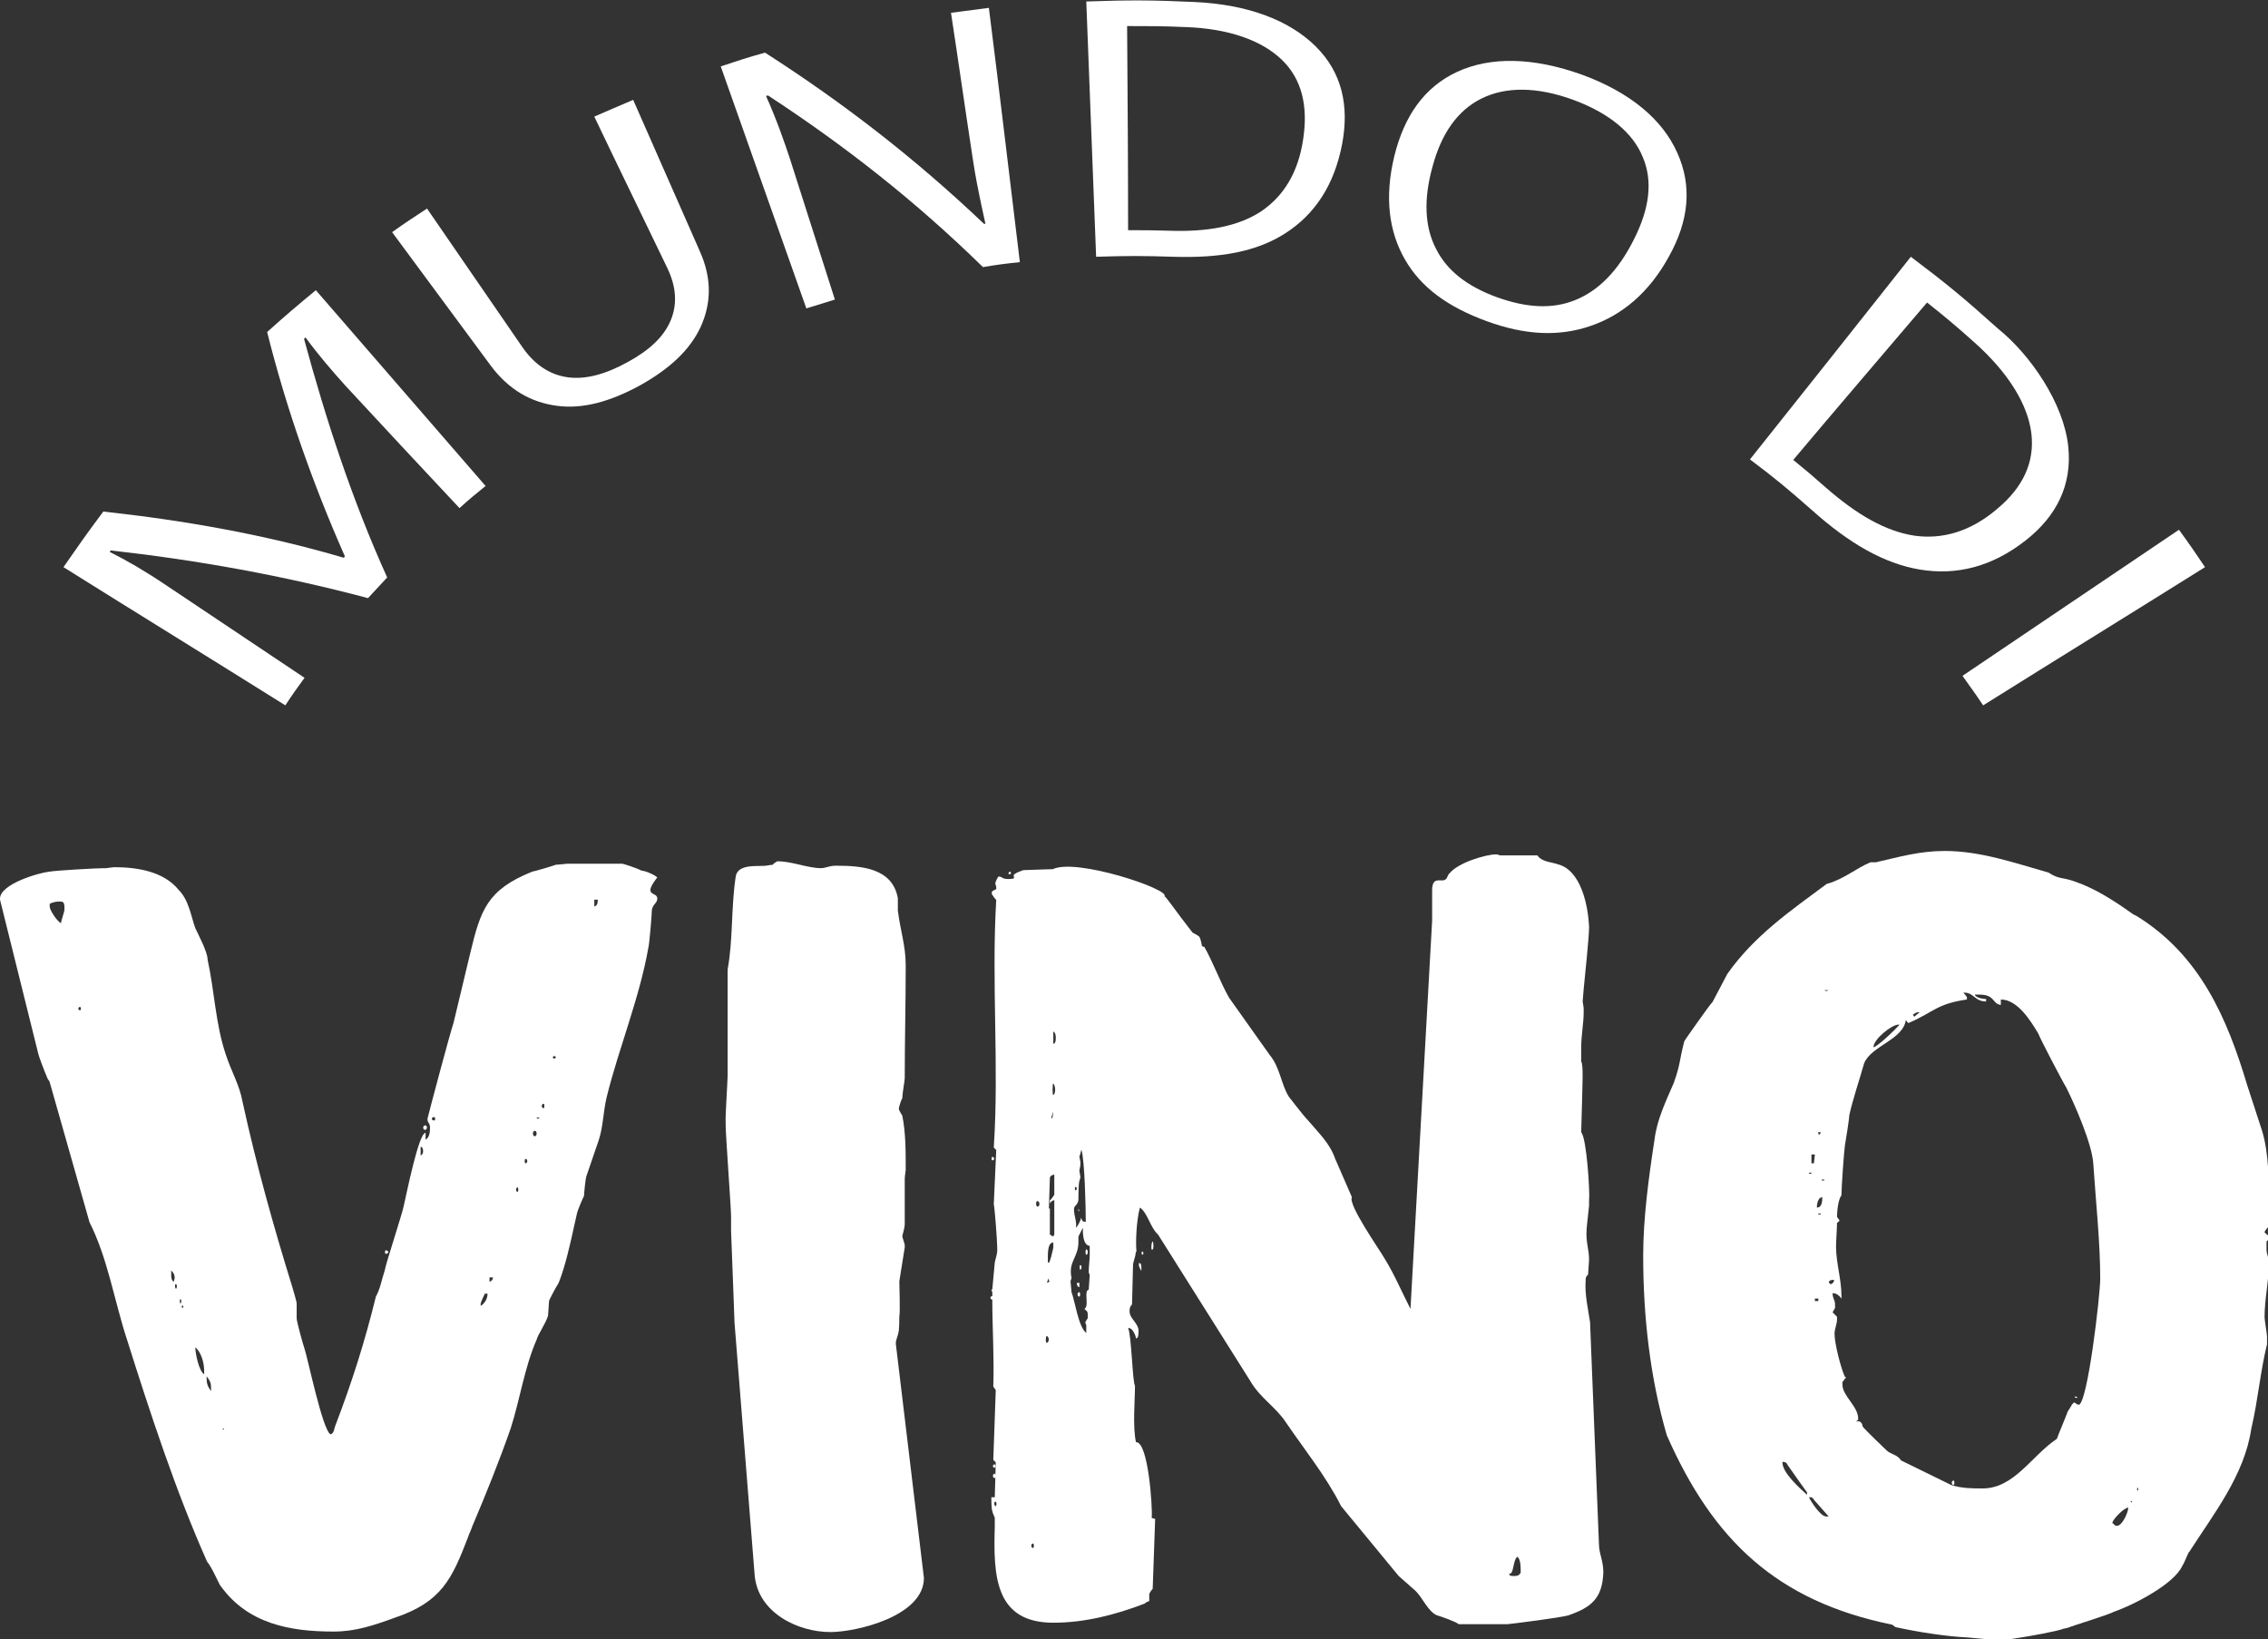
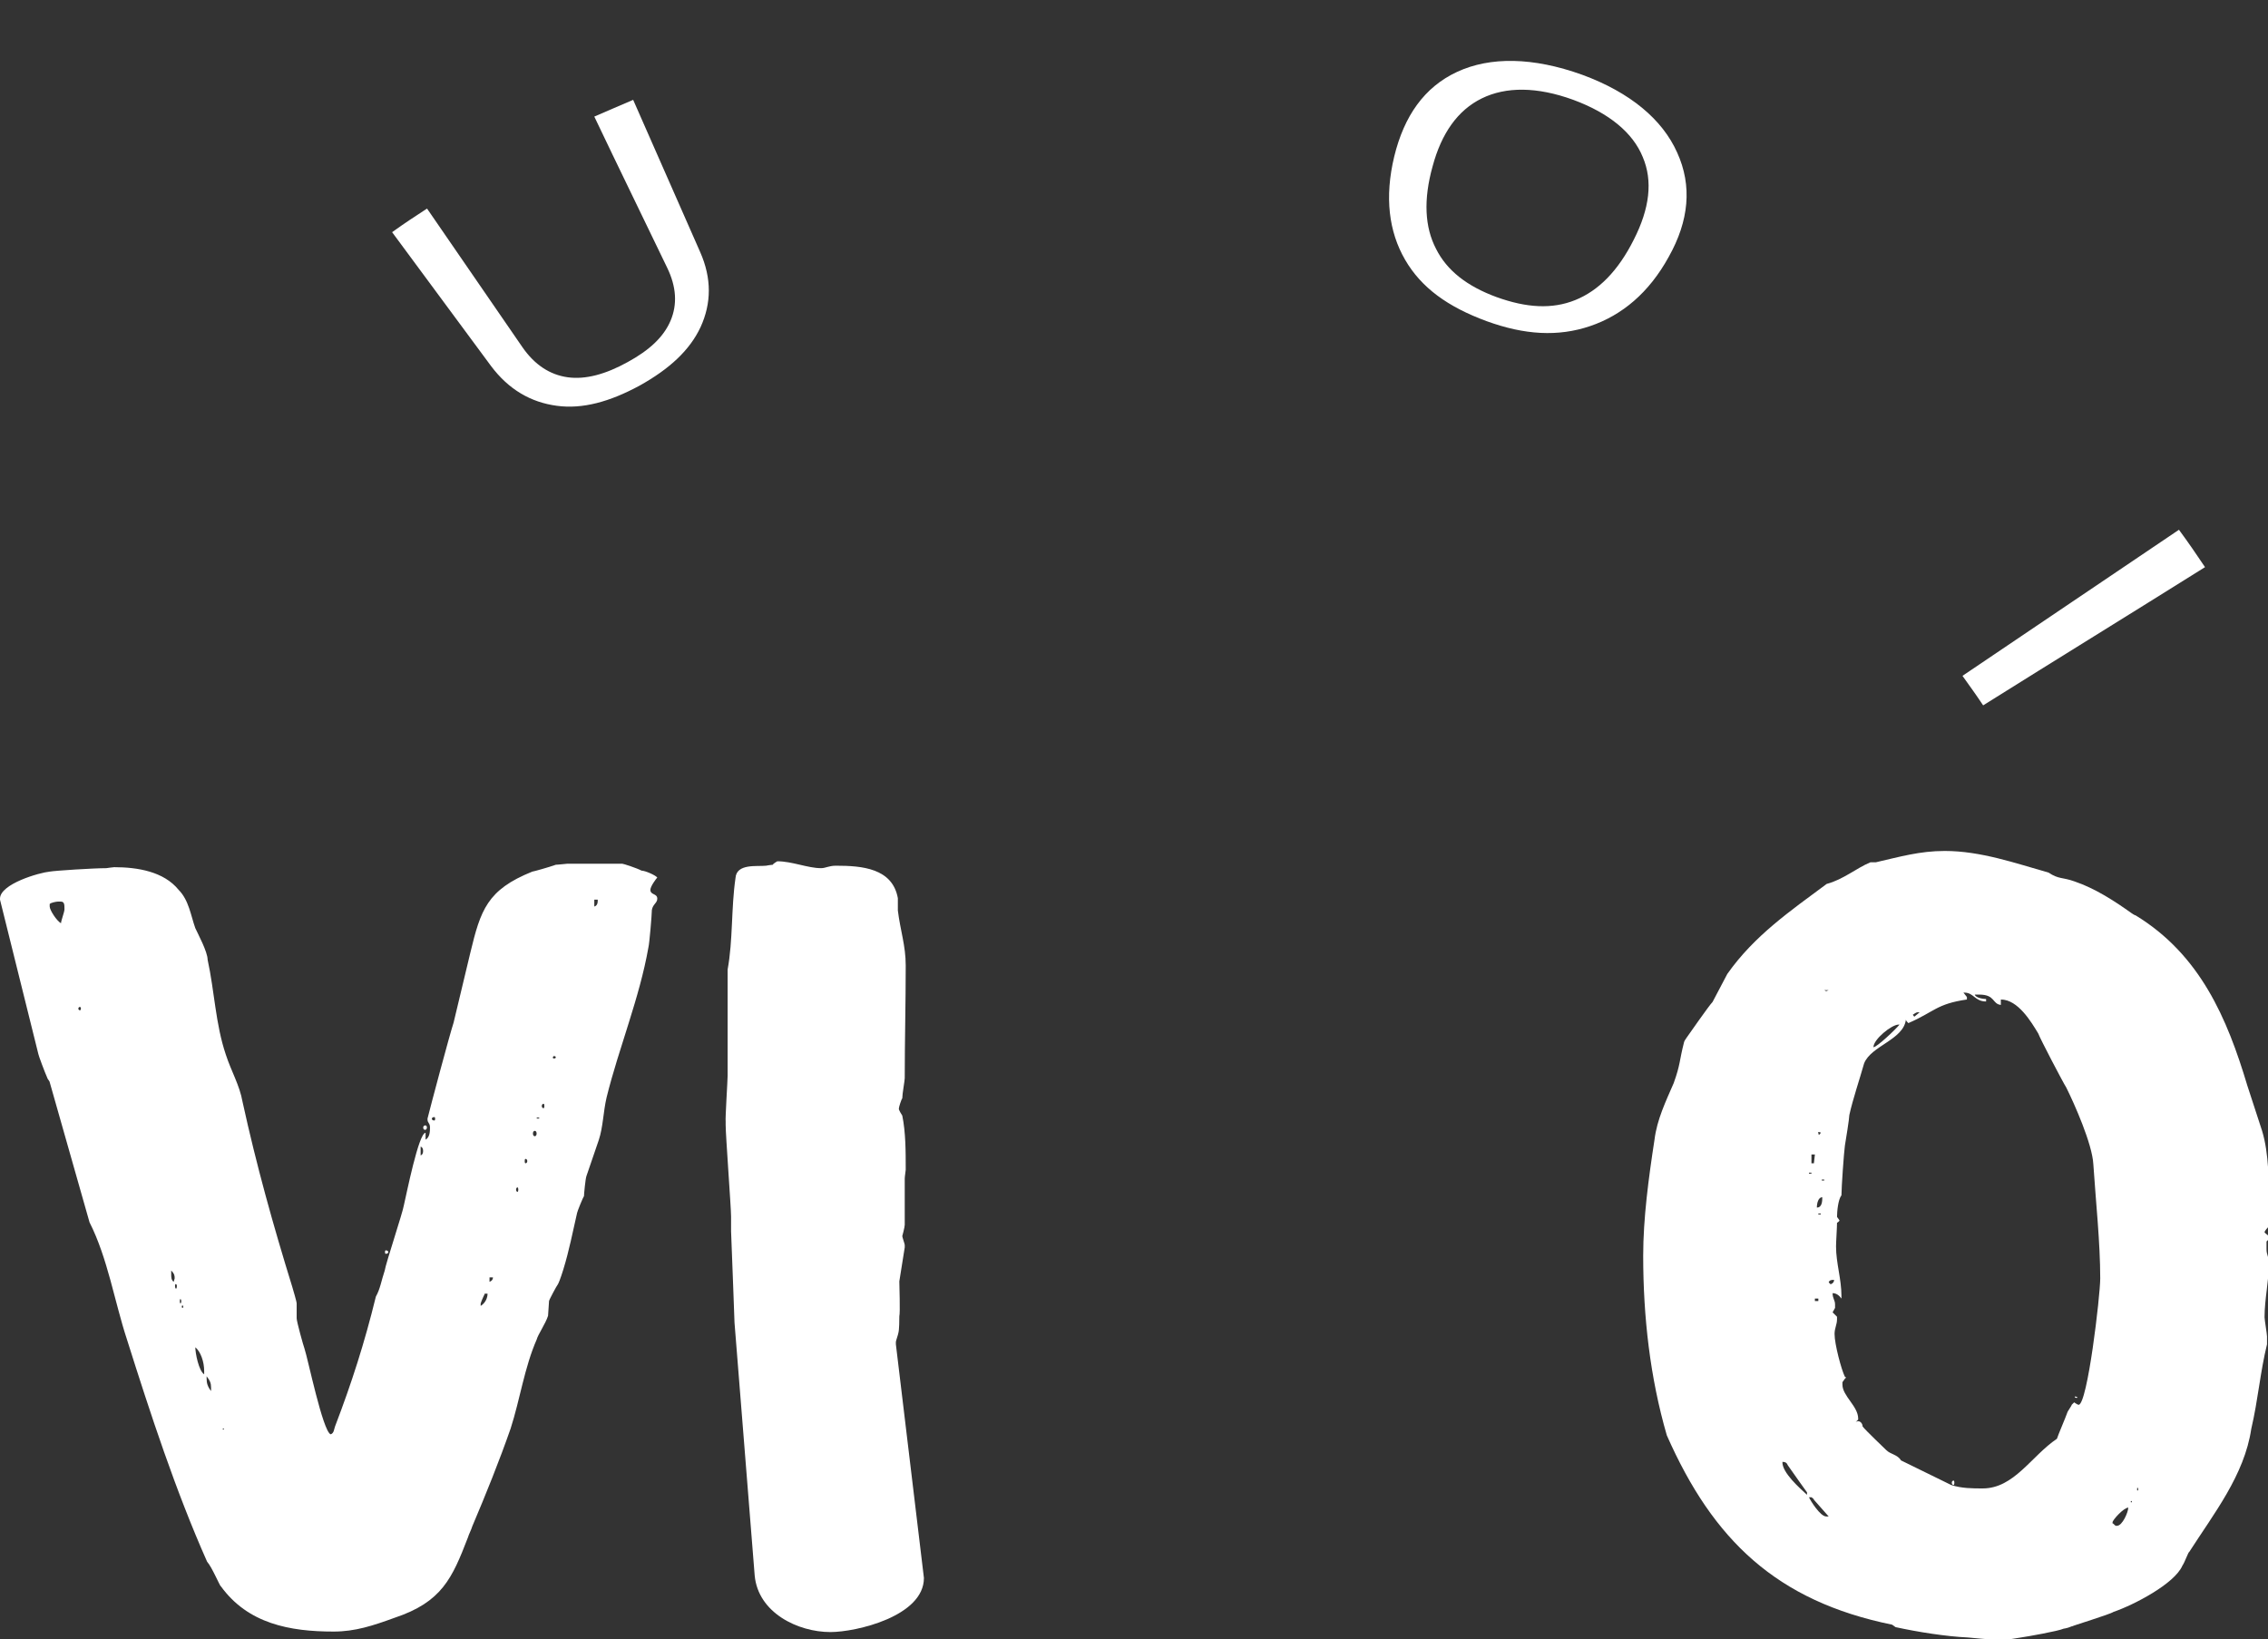
<svg xmlns="http://www.w3.org/2000/svg" id="Capa_1" x="0px" y="0px" viewBox="0 0 461 333.3" style="enable-background:new 0 0 461 333.3;" xml:space="preserve">
  <rect x="0" y="0" width="461" height="333.3" fill="#333333" stroke="none" />
  <style type="text/css">
	.st0{fill:#FF9E1F;}
	.st1{fill:#FFFFFF;}
</style>
  <g>
    <g>
-       <path class="st1" d="M10.1,220c0-0.2-0.5-0.7-0.5-0.9c-0.5-1.1-1.8-4.6-1.8-4.8L0,182.9v-0.2c0-3,8-5.3,10.1-5.5    c1.1-0.2,8.9-0.7,11.5-0.7c0,0,1.4-0.2,1.6-0.2c4.8,0,10.1,0.9,13.1,4.6c2.1,2.1,2.5,5.3,3.4,7.8c0.5,1.1,2.5,4.8,2.5,6.4    c1.4,6.4,1.6,13.1,3.7,19.3c1.1,3.4,2.8,6.2,3.4,9.6c2.8,12.8,6.2,25,10.1,37.6c0.2,0.7,0.9,3,0.9,3.4v3c0,0.7,1.4,5.7,1.6,6.2    c0.7,2.1,3.7,16.7,5.3,17.4c0.7-0.2,0.7-1.1,0.9-1.6c3.4-8.9,6-17,8.3-26.4c0.9-1.6,1.1-3.2,1.8-5.3c0.2-1.4,3.7-11.9,3.9-13.3    c0.5-2.1,3-14.7,4.4-14.7v1.4c0.9-0.5,0.9-1.8,0.9-2.5c0-0.9-0.5-0.9-0.5-1.6v-0.2c0.7-2.8,4.4-16.7,5.3-19.5l3.4-14.2    c2.1-8.7,3.4-12.8,12.6-16.5c0.2,0,3.4-0.9,4.8-1.4c0.5,0,2.1-0.2,2.3-0.2h11.2c0.2,0,3,0.9,3.9,1.4c0.7,0,2.8,0.9,3.2,1.4    c-0.2,0.2-1.4,1.8-1.4,2.5c0,1.1,1.4,0.7,1.4,1.8c0,0.9-0.9,1.1-1.1,2.3c0,0.9-0.5,6.9-0.7,7.6c-1.8,10.3-6,20.4-8.5,30.5    c-0.7,3-0.7,6-1.6,8.7l-2.5,7.3c-0.2,0.5-0.5,3.7-0.5,4.1c-0.2,0.2-1.4,3.2-1.4,3.4c-0.9,3.9-1.6,7.6-2.8,11.5c0,0-0.7,2.3-1.1,3    c-0.2,0.2-1.8,3.2-1.8,3.4s-0.2,2.8-0.2,3c-0.5,1.6-2.1,3.9-2.3,4.8c-2.5,5.7-3.4,12.2-5.3,18.1c-2.3,6.6-5,13.3-7.8,19.9    c-0.2,0.7-0.7,1.6-0.9,2.3c-3.2,8.3-5.3,13.1-14.9,16.3c-4.4,1.6-8,2.8-12.4,2.8c-8.9,0-17.4-1.6-22.9-9.2c-0.2,0-1.8-3.9-2.8-5    c-6.4-14.4-11.5-30-16.3-45.2c-2.5-7.6-3.9-16.5-7.6-23.8L10.1,220z M12.4,187.7c0-0.5,0.7-2.3,0.7-2.8v-0.2c0-0.7,0-1.4-0.7-1.4    h-0.7c-0.2,0-1.4,0.2-1.6,0.5v0.5C10.1,185,11.5,187.2,12.4,187.7z M16.3,205.4c0.2-0.2,0.2-0.5,0-0.7    C15.8,204.7,15.8,205.4,16.3,205.4z M35.3,260.6l0.2-0.7c0-0.5,0-0.9-0.7-1.6v0.7C34.8,259.7,34.8,260.2,35.3,260.6z M35.8,262    c0.2-0.2,0.2-0.9,0-0.9C35.5,260.8,35.5,262,35.8,262z M36.7,265c0.2-0.2,0.2-0.7,0-0.9C36.5,264,36.5,265,36.7,265z M37.1,265.9    c0.2,0,0.2-0.5,0-0.5S36.9,265.9,37.1,265.9z M41.5,279.4v-0.7c0-1.8-0.7-3.9-1.8-4.8C39.7,275.1,40.4,278.7,41.5,279.4z     M42.9,282.8v-0.7c0-0.9-0.2-1.4-0.9-2.3v0.5C42,281.2,42.2,281.9,42.9,282.8z M45.4,290.6c0.2,0,0.2-0.2,0-0.2    S45.2,290.6,45.4,290.6z M78.4,254.9c-0.2,0-0.2-0.7,0-0.7C79.1,254.2,79.1,254.9,78.4,254.9z M85.5,234.9    c0.5-0.2,0.5-0.7,0.5-0.9s0-0.7-0.5-0.9V234.9z M86.4,229.7c-0.5,0-0.5-0.9,0-0.9C86.9,228.7,86.9,229.7,86.4,229.7z M88.3,227.8    c0.2,0,0.2-0.7,0-0.7C87.6,227.1,87.6,227.8,88.3,227.8z M98.6,262.9c0,0-0.7,1.4-0.9,2.1v0.5c1.1-0.7,1.4-1.8,1.4-2.5H98.6z     M99.5,260.6c0.5-0.2,0.7-0.5,0.7-0.9h-0.7V260.6z M105.2,242.3c0.2,0,0.2-0.9,0-0.9C104.8,241.4,104.8,242.3,105.2,242.3z     M106.8,236.5c0.5,0,0.5-0.9,0-0.9C106.6,235.6,106.6,236.5,106.8,236.5z M108.7,231c0.5,0,0.5-1.1,0-1.1    C108.2,229.9,108.2,231,108.7,231z M109.1,227.4h0.5v-0.2h-0.5V227.4z M110.5,225.3c0.2,0,0.2-0.9,0-0.9    C110,224.4,110,225.3,110.5,225.3z M112.6,215.2c0.5,0,0.5-0.5,0-0.5C112.3,214.8,112.3,215.2,112.6,215.2z M120.8,184.3    c0.7-0.2,0.7-0.9,0.7-1.4h-0.7V184.3z" />
+       <path class="st1" d="M10.1,220c0-0.2-0.5-0.7-0.5-0.9c-0.5-1.1-1.8-4.6-1.8-4.8L0,182.9v-0.2c0-3,8-5.3,10.1-5.5    c1.1-0.2,8.9-0.7,11.5-0.7c0,0,1.4-0.2,1.6-0.2c4.8,0,10.1,0.9,13.1,4.6c2.1,2.1,2.5,5.3,3.4,7.8c0.5,1.1,2.5,4.8,2.5,6.4    c1.4,6.4,1.6,13.1,3.7,19.3c1.1,3.4,2.8,6.2,3.4,9.6c2.8,12.8,6.2,25,10.1,37.6c0.2,0.7,0.9,3,0.9,3.4v3c0,0.7,1.4,5.7,1.6,6.2    c0.7,2.1,3.7,16.7,5.3,17.4c0.7-0.2,0.7-1.1,0.9-1.6c3.4-8.9,6-17,8.3-26.4c0.9-1.6,1.1-3.2,1.8-5.3c0.2-1.4,3.7-11.9,3.9-13.3    c0.5-2.1,3-14.7,4.4-14.7v1.4c0.9-0.5,0.9-1.8,0.9-2.5c0-0.9-0.5-0.9-0.5-1.6v-0.2c0.7-2.8,4.4-16.7,5.3-19.5l3.4-14.2    c2.1-8.7,3.4-12.8,12.6-16.5c0.2,0,3.4-0.9,4.8-1.4c0.5,0,2.1-0.2,2.3-0.2h11.2c0.2,0,3,0.9,3.9,1.4c0.7,0,2.8,0.9,3.2,1.4    c-0.2,0.2-1.4,1.8-1.4,2.5c0,1.1,1.4,0.7,1.4,1.8c0,0.9-0.9,1.1-1.1,2.3c0,0.9-0.5,6.9-0.7,7.6c-1.8,10.3-6,20.4-8.5,30.5    c-0.7,3-0.7,6-1.6,8.7l-2.5,7.3c-0.2,0.5-0.5,3.7-0.5,4.1c-0.2,0.2-1.4,3.2-1.4,3.4c-0.9,3.9-1.6,7.6-2.8,11.5c0,0-0.7,2.3-1.1,3    c-0.2,0.2-1.8,3.2-1.8,3.4s-0.2,2.8-0.2,3c-0.5,1.6-2.1,3.9-2.3,4.8c-2.5,5.7-3.4,12.2-5.3,18.1c-2.3,6.6-5,13.3-7.8,19.9    c-0.2,0.7-0.7,1.6-0.9,2.3c-3.2,8.3-5.3,13.1-14.9,16.3c-4.4,1.6-8,2.8-12.4,2.8c-8.9,0-17.4-1.6-22.9-9.2c-0.2,0-1.8-3.9-2.8-5    c-6.4-14.4-11.5-30-16.3-45.2c-2.5-7.6-3.9-16.5-7.6-23.8L10.1,220z M12.4,187.7c0-0.5,0.7-2.3,0.7-2.8v-0.2c0-0.7,0-1.4-0.7-1.4    h-0.7c-0.2,0-1.4,0.2-1.6,0.5v0.5C10.1,185,11.5,187.2,12.4,187.7z M16.3,205.4c0.2-0.2,0.2-0.5,0-0.7    C15.8,204.7,15.8,205.4,16.3,205.4z M35.3,260.6l0.2-0.7c0-0.5,0-0.9-0.7-1.6v0.7C34.8,259.7,34.8,260.2,35.3,260.6M35.8,262    c0.2-0.2,0.2-0.9,0-0.9C35.5,260.8,35.5,262,35.8,262z M36.7,265c0.2-0.2,0.2-0.7,0-0.9C36.5,264,36.5,265,36.7,265z M37.1,265.9    c0.2,0,0.2-0.5,0-0.5S36.9,265.9,37.1,265.9z M41.5,279.4v-0.7c0-1.8-0.7-3.9-1.8-4.8C39.7,275.1,40.4,278.7,41.5,279.4z     M42.9,282.8v-0.7c0-0.9-0.2-1.4-0.9-2.3v0.5C42,281.2,42.2,281.9,42.9,282.8z M45.4,290.6c0.2,0,0.2-0.2,0-0.2    S45.2,290.6,45.4,290.6z M78.4,254.9c-0.2,0-0.2-0.7,0-0.7C79.1,254.2,79.1,254.9,78.4,254.9z M85.5,234.9    c0.5-0.2,0.5-0.7,0.5-0.9s0-0.7-0.5-0.9V234.9z M86.4,229.7c-0.5,0-0.5-0.9,0-0.9C86.9,228.7,86.9,229.7,86.4,229.7z M88.3,227.8    c0.2,0,0.2-0.7,0-0.7C87.6,227.1,87.6,227.8,88.3,227.8z M98.6,262.9c0,0-0.7,1.4-0.9,2.1v0.5c1.1-0.7,1.4-1.8,1.4-2.5H98.6z     M99.5,260.6c0.5-0.2,0.7-0.5,0.7-0.9h-0.7V260.6z M105.2,242.3c0.2,0,0.2-0.9,0-0.9C104.8,241.4,104.8,242.3,105.2,242.3z     M106.8,236.5c0.5,0,0.5-0.9,0-0.9C106.6,235.6,106.6,236.5,106.8,236.5z M108.7,231c0.5,0,0.5-1.1,0-1.1    C108.2,229.9,108.2,231,108.7,231z M109.1,227.4h0.5v-0.2h-0.5V227.4z M110.5,225.3c0.2,0,0.2-0.9,0-0.9    C110,224.4,110,225.3,110.5,225.3z M112.6,215.2c0.5,0,0.5-0.5,0-0.5C112.3,214.8,112.3,215.2,112.6,215.2z M120.8,184.3    c0.7-0.2,0.7-0.9,0.7-1.4h-0.7V184.3z" />
      <path class="st1" d="M147.9,218.7v-21.6c1.1-6,0.7-12.4,1.6-18.6c0.2-3,4.4-2.3,6.2-2.5c0,0,1.1-0.2,1.4-0.2    c0-0.2,0.9-0.7,0.9-0.7c3,0,6.2,1.4,8.9,1.4c0.9,0,1.6-0.5,3-0.5c5.3,0,11.5,0.5,12.6,6.6v2.5c0.5,4.1,1.6,7.1,1.6,11.2    c0,7.6-0.2,15.4-0.2,22.9c0,0.5-0.5,3.2-0.5,4.1c-0.2,0.2-0.7,1.8-0.7,2.1s0.5,1.1,0.7,1.4c0.7,3.4,0.7,7.3,0.7,11    c0,0.2-0.2,1.4-0.2,1.8v9.4c0,0.5-0.5,2.3-0.5,2.3c0,0.2,0.5,1.6,0.5,1.8v0.5l-1.1,6.9c0,0.7,0.2,6.4,0,7.1c0,0.5,0,2.8-0.2,3.4    c0,0.2-0.5,1.6-0.5,1.8v0.5l5.7,47.5c0,7.8-13.8,11-19,11c-6.6,0-14.7-3.9-15.4-11.5l-4.1-51.4c0-0.5-0.5-13.3-0.7-18.6v-3    c0-1.8-1.1-16.5-1.1-18.6v-0.7C147.4,227.4,147.9,219.6,147.9,218.7z" />
-       <path class="st1" d="M202.2,256.7c0-0.2,0.5-1.8,0.5-2.3v-0.7c0-1.4-0.5-8-0.7-8.9l0.5-11l-0.5-0.5c1.1-16.7-0.5-33.5,0.5-50.4    c-0.2,0-0.7-0.9-0.9-1.1v-0.5c0.2-0.2,0.7-0.5,0.9-0.5v-0.5l-0.2-0.7c0-0.2,0.5-1.4,0.7-1.4c0.7,0,0.7,0.5,1.8,0.5    c2.5,0,0.5-0.5,1.6-1.1c0.2-0.2,1.1-0.5,1.6-0.7c0.7,0,5-0.2,6-0.2c4.8-2.3,23.8,4.1,22.7,5.5c0.2,0,2.5,3.2,3.4,4.4l2.3,3    c0,0,1.4,0.7,1.4,0.9c0.2,0.2,0.5,1.6,0.5,1.8c0,0,0.2,0.2,0.5,0.2c1.8,3.2,3.2,7.1,5,10.3l8.3,11.7c2.1,2.5,2.3,6,3.9,8.5    c0.2,0.2,2.8,3.7,3.9,4.8c2.1,2.5,4.4,4.6,5.5,7.8l3.4,7.8c-0.9,1.4,5.7,10.8,6.6,12.4c2.1,3.4,3.4,6.6,5.3,10.3l4.4-78.9v-6.2    c0-3.2,2.1-1.4,2.8-2.3c0.2,0,0.5-1.1,0.7-1.1c1.8-2.3,7.6-3.9,9.4-3.9h0.2c0.2,0,0.7,0.2,0.7,0.2h7.6c0.9,1.4,3.2,1.4,4.1,1.8    c4.6,1.1,6.2,8,6.4,12.8c0,2.1-0.9,10.5-1.1,12.6c0,0.2-0.2,2.3-0.2,2.5s0.2,1.1,0.2,1.4v0.9c0,2.1-0.5,4.6-0.5,7.1v2.8    c0.5,0.7,0.2,5.5,0.2,7.1l-0.2,7.3c1.1,1.1,1.8,12.2,1.6,13.8v1.1c0,0.2-0.5,4.4-0.5,4.8v0.2c-0.2,2.3,0.5,3.9,0.5,6    c0,0.5-0.2,2.5-0.2,3c-0.5,0.5-0.5,0.7-0.5,1.4c-0.2,2.5,0.5,5.7,0.9,8.3l1.8,44.9c0,2.3,0.9,3.4,0.9,6c-0.2,5.3-2.5,7.1-7.1,8.7    c-1.8,0.5-10.5,1.6-12.4,1.8h-9.9c-0.5-0.5-3.7-1.6-4.4-1.8c-1.8-0.7-3-3.7-4.4-5l-3.4-3l-11.7-14.2c-3-6-7.6-11.7-11.2-17    c-2.1-3.2-5.3-5-7.3-8.5L235.4,251c-1.6-1.4-2.1-4.4-3.7-5.5c-0.7,2.5-0.9,7.1-0.7,8.9c-0.2,0.2-0.2,0.5-0.2,0.7    c0,0.2-0.5,1.6-0.5,2.1l-0.2,8c-0.5,0.5-0.5,0.9-0.5,1.4c0,1.6,2.1,2.5,1.8,4.4c0,0.2,0,1.1-0.5,1.1c0-0.5-0.7-2.1-1.4-2.1h-0.2    c0.7,1.4,0.9,11.2,1.4,11.7c0,3-0.5,8.3,0.2,11.5c2.5-0.2,3.4,13.3,3.2,15.4l0.7,0.2l-0.5,14.2c-0.2,0.2-0.7,0.9-0.7,1.1v1.4    c0,0-0.7,0.2-0.9,0.5c-6,2.3-12.2,3.9-18.6,3.9c-11.9,0-12.2-9.6-11.9-19.5v-1.8c0-0.2-0.5-1.1-0.5-1.4c-0.2-0.5-0.2-2.3-0.2-2.8    h0.7l0.2-7.1l-0.5-0.5l0.5-14.2l-0.5-0.7c0.2-6-0.2-11.7-0.2-17.7c-0.5,0-0.5-0.7,0-0.7v-0.9c-0.2,0-0.2-0.5,0-0.5L202.2,256.7z     M201.7,235.9c-0.2,0-0.2-0.7,0-0.7C202.2,235.2,202.2,235.9,201.7,235.9z M202.2,298.4c-0.5,0-0.5-0.7,0-0.7    C202.4,298,202.4,298.2,202.2,298.4z M202.2,300.5c-0.5,0-0.5-0.9,0-0.9C202.4,299.8,202.4,300.3,202.2,300.5z M202.4,306.2    c0.2-0.2,0.2-0.7,0-0.9C202,305.1,202,306.2,202.4,306.2z M205,177.6c0-0.5,0.5-0.5,0.5,0C205.2,177.8,205,177.8,205,177.6z     M210,314.7c0.2,0,0.2-0.9,0-0.9C209.5,313.8,209.5,314.7,210,314.7z M210.9,245.3c0.5,0,0.5-1.1,0-1.1    C210.5,244.1,210.5,245.3,210.9,245.3z M212.8,273c0.5-0.2,0.5-1.1,0-1.4C212.5,271.6,212.5,273.2,212.8,273z M212.8,260.8    l0.5-0.2l-0.2-0.7L212.8,260.8z M213,256.7h0.2c0.2,0,0.7-2.1,0.9-3v-1.1C212.8,252.6,213,255.3,213,256.7z M214.1,251.4l0.2-0.5    v-6.9c-0.2,0-0.7,0.2-0.9,0.7v-0.7c0.2,0,0.9-1.1,0.9-1.1v-4.1c-0.2,0-0.9,0.2-0.9,0.7l-0.2,6.2h0.2v5.3L214.1,251.4z     M213.9,227.4l0.2-1.4l-0.2,0.5l-0.2,0.7L213.9,227.4z M214.1,222.6c0.5-0.2,0.5-1.8,0-2.3C213.9,220,213.9,223,214.1,222.6z     M214.1,212.2c0.5,0,0.5-0.9,0.5-1.1c0-0.5,0-1.1-0.5-1.4V212.2z M217.8,262.7c0.7,1.8,1.4,7.1,3,8.3v-1.6l-0.2-0.5    c0-0.2,0.5-0.9,0.5-0.9v-0.5c0-0.7,0-0.9-0.7-1.4c1.1-0.5-0.2-3.7,0.9-3.9l0.2-3l-0.2-0.5v-0.2c0-1.1,0.2-2.3,0.2-3.4v-1.8    c-1.4-0.2-1.4-2.5-1.4-3.7l-0.9,1.8v1.1c0,3.2-2.1,3.9-1.4,7.3l-0.2,0.7L217.8,262.7z M218.7,249.6c0.5-0.5,0.9-1.4,1.1-2.1v0.2    c0.2,0.5,0.2,0.7,0.9,0.7c0-2.5-0.2-12.6-0.9-14.7c0,0.2-0.2,0.7-0.2,0.9l-0.2,0.5l0.2,1.1v0.7l-0.2,1.1c0,0.2,0.2,1.1,0.2,1.4    l-0.2,0.7c-0.2,0.5-0.2,3.7-0.2,3.9c-0.2,1.1-0.9,1.1-0.9,1.8C218.3,247.3,218.9,248.2,218.7,249.6z M218.5,242    c0.5,0,0.5-0.7,0-0.7V242z M219.4,260.8v0.9c-0.5-0.2-0.5-0.5-0.5-0.9H219.4z M219.4,263.6c-0.5,0-0.5-0.9,0-0.9    C219.6,262.7,219.6,263.6,219.4,263.6z M219.4,246.2h-0.2v-0.5L219.4,246.2z M219.6,258.1c-0.2,0.2-0.2-1.1,0-0.9    C219.9,257.2,219.9,258.1,219.6,258.1z M220.8,255.1c-0.2,0-0.2-1.1,0-1.1C221.2,254,221.2,255.1,220.8,255.1z M232,257.9v0.5    c0,0-0.5-0.9-0.5-1.1v-0.5C232,256.7,232,257.4,232,257.9z M232.2,255.1c-0.2,0-0.2-0.7,0-0.7    C232.5,254.7,232.5,254.9,232.2,255.1z M234.3,254c-0.5,0.5-0.2-1.8,0-1.6C234.5,252.6,234.5,254,234.3,254z M307.7,320.4    c0.5,0,1.1,0,1.4-0.7c0-1.1,0-2.8-0.7-3.2c-0.9,0.7-0.7,3.7-1.6,3.4C306.7,320.4,307.2,320.4,307.7,320.4z" />
      <path class="st1" d="M338.8,291.8c-3.4-11.7-4.8-24.1-4.8-36.5c0-7.6,1.1-15.8,2.3-23.6c0.5-4.1,2.3-7.8,3.9-11.5    c1.4-3.9,1.1-4.4,2.1-8.3c0-0.2,0.5-0.9,0.5-0.9c0.5-0.7,4.6-6.6,5.3-7.3l3-5.7c5.5-7.8,12.8-12.8,20.2-18.3    c3.4-0.9,6-3.2,8.9-4.4h1.1c4.8-1.1,8.9-2.3,14-2.3c7.3,0,14.4,2.5,21.1,4.4c2.1,1.4,2.8,0.9,5.3,1.8c4.1,1.4,8,3.9,11.5,6.4    c0,0,0.7,0.5,0.9,0.5c13.1,8,18.6,20.9,22.7,34.6l3,9.2c1.4,4.6,1.4,10.5,1.4,15.6v3.9c-0.2,0-0.9,0.9-0.9,1.1s0.9,0.7,0.9,0.9    v0.5l-0.5,0.5v1.6c0,1.1,0.5,1.6,0.5,2.8c0,3.4-0.9,7.3-0.9,11c0,0.5,0.5,3.4,0.5,3.9v1.6c-1.4,5.7-1.8,11.2-3.2,17.2    c-1.4,9.4-7.6,17.2-12.6,25c-0.2,0-0.9,2.1-1.4,2.8c-1.6,3.7-9.9,8-14,9.4c-0.7,0.5-8.3,2.8-9.2,3.2c0,0-0.7,0.2-0.9,0.2    c-1.1,0.5-7.3,1.6-8.7,1.8c-0.2,0-2.8,0.5-3.4,0.5h-0.5c-2.1,0-6.9-0.5-6.9-0.5c-4.4-0.2-10.1-1.1-14.7-2.1l-0.7-0.5    C361.1,325.5,348.2,313.1,338.8,291.8z M367.3,303.9v-0.5c0,0-2.8-3.9-3.9-5.5c-0.2-0.5-0.5-0.7-1.1-0.7    C362.2,299.4,365.9,302.6,367.3,303.9z M367.7,238.6h0.5v-0.2h-0.5V238.6z M371.2,308.3h0.5l-3-3.4c0-0.2-0.5-0.5-0.5-0.5h-0.5    C368,305.1,370,308.3,371.2,308.3z M368.2,236.5h0.5l0.2-1.8h-0.7V236.5z M368.9,264.5h0.7V264h-0.7V264.5z M369.3,245.5    c1.1,0,1.1-1.4,1.1-2.1C369.6,243.4,369.3,244.6,369.3,245.5z M369.6,230.3c0,0.5,0.2,0.5,0.5,0    C370,230.1,369.3,230.1,369.6,230.3z M369.6,246.9h0.5v-0.2h-0.5V246.9z M370.3,240h0.5v-0.2h-0.5V240z M371.2,201.5l0.5-0.2h-0.9    L371.2,201.5z M372.1,261.1c0.5-0.2,0.7-0.5,0.7-0.9c-0.5,0-0.9,0-1.1,0.5L372.1,261.1z M396.6,301.9c2.1,0.7,4.4,0.7,6.4,0.7    c6.4,0,9.9-6.6,15.1-10.1c0.2-0.7,1.8-4.4,2.1-5.3c0-0.2,0.9-1.4,0.9-1.6l0.5-0.5c0,0,0.7,0.5,0.9,0.5c1.8,0,4.4-22.2,4.4-25.7    c0-7.3-0.9-15.6-1.4-23.2c-0.2-4.1-3.9-12.4-5.5-15.6c-0.7-1.1-5.3-9.9-5.7-11c-1.4-2.3-4.1-6.9-7.6-6.9v1.1    c-1.8-0.2-1.1-2.1-4.4-2.1h-0.9c0.2,0.7,1.8,0.9,2.3,0.9v0.5c-2.3,0-2.5-1.8-4.4-1.8h-0.2l0.7,0.9v0.5c-6.2,0.9-6.6,2.5-11.9,4.8    c-0.2-0.2-0.5-0.5-0.5-0.7c-0.5,4.1-7.1,5.3-8.5,8.9c-0.9,3.2-2.3,7.3-3,10.5c0,0.7-0.7,5-0.9,6.2c-0.2,1.4-0.7,8.5-0.7,10.1    c-0.7,0.9-0.9,3.4-0.9,4.4l0.5,0.7c0,0.2-0.5,0.5-0.5,0.5c0,0.9-0.2,3.9-0.2,4.8c0,3.4,1.1,6.6,1.1,10.1v0.5    c-0.5-0.7-1.1-1.1-1.8-1.1c0,1.1,0.5,1.4,0.5,2.3v0.7l-0.5,0.9l0.9,0.9v0.5c0,1.1-0.5,1.8-0.5,3c0,2.1,1.4,7.3,2.1,8.7    c0,0,0.2,0,0.2,0.2l-0.2,0.2l-0.5,0.7v0.5c0,2.3,3.2,4.4,3.2,6.9v0.2l-0.5,0.5c0.7-0.5,1.4,0.2,1.4,0.9c0.7,0.9,4.1,4.1,4.8,4.8    c0.9,0.9,2.3,0.9,3,2.1L396.6,301.9z M380.8,212.9c0.7,0,4.6-3.7,5.3-4.6h-0.2C384.5,208.3,380.8,211.3,380.8,212.9z M389.1,206.7    l1.1-0.9h-0.5c-0.2,0-0.9,0.5-0.9,0.5L389.1,206.7z M397.1,301.9c-0.5,0-0.5-0.9,0-0.9C397.3,301,397.3,301.9,397.1,301.9z     M422.1,284.2c-0.5,0-0.5-0.5,0-0.2C422.3,284,422.3,284.2,422.1,284.2z M429.4,309.7c0.2,0,0.5,0.5,0.7,0.5h0.2    c1.1,0,2.3-2.8,2.3-3.7c-0.9,0-3.2,2.5-3.2,3V309.7z M433.1,305.3c0,0.2,0.2,0.2,0.2,0C433.5,305.1,433.1,305.1,433.1,305.3z     M434.4,303h0.2v-0.5h-0.2V303z" />
    </g>
    <g>
      <g>
-         <path class="st1" d="M74.8,121.6c-17.3-4.6-34.5-7.7-52.3-9.7c-0.1,0.1-0.1,0.2-0.2,0.3c3.4,1.7,7.2,3.9,11.5,6.8     c9.4,6.3,18.7,12.5,28.1,18.8c-1.6,2.2-2.4,3.3-3.9,5.6c-15-9.4-30.1-18.7-45.1-28.1c3.2-4.6,4.8-6.9,8.1-11.3     c16.5,1.8,33,4.7,48.9,9.4c0.1-0.1,0.1-0.2,0.2-0.3c-6.5-14.7-11.9-30-15.8-45.6c3.9-3.5,5.9-5.2,9.9-8.5     c11.5,13.3,23,26.5,34.5,39.8c-2.1,1.7-3.2,2.6-5.3,4.5C85.6,95,77.9,86.7,70.2,78.4c-2.6-2.9-5.4-6.1-8.1-9.8     c-0.1,0.1-0.2,0.2-0.3,0.3c4.5,16.6,9.8,32.8,16.9,48.5C77.1,119.1,76.4,119.9,74.8,121.6z" />
        <path class="st1" d="M128.7,20.3c4.5,10.3,9.1,20.6,13.6,30.9c2.4,5.4,2.3,10.5,0.1,15.3c-2.2,4.7-6.3,8.5-12.4,11.9     c-6.1,3.3-11.6,4.8-16.8,4.1c-5.3-0.7-9.8-3.3-13.4-8.1c-6.7-9.1-13.4-18.1-20.1-27.2c2.8-2,4.2-2.9,7.1-4.8     c6.5,9.4,12.9,18.8,19.4,28.2c2.5,3.6,5.6,5.6,9.2,6.1c3.6,0.5,7.7-0.6,12.2-3.1c4.4-2.4,7.3-5.1,8.7-8.4     c1.4-3.3,1.2-6.9-0.7-10.8c-4.9-10.2-9.9-20.4-14.8-30.7C124.1,22.3,125.6,21.6,128.7,20.3z" />
-         <path class="st1" d="M207.3,53.3c-3,0.3-4.5,0.5-7.5,1c-13.6-13.3-27.8-24.5-43.7-34.9c-0.1,0-0.2,0.1-0.4,0.1     c2.1,4.7,3.7,9.2,5,13.2c3,9.4,6,18.8,9,28.2c-2.3,0.7-3.5,1.1-5.8,1.8c-5.8-16.4-11.6-32.8-17.4-49.2c3.6-1.2,5.4-1.8,9-2.8     c16.2,10.4,30.6,21.6,44.5,34.8c0.1,0,0.2,0,0.3,0c-0.1-0.6-0.6-2.6-1.3-6.1c-0.7-3.4-1.1-5.9-1.3-7.3     c-1.5-9.8-2.9-19.7-4.4-29.5c3.1-0.4,4.6-0.6,7.7-1C203.2,18.9,205.2,36.1,207.3,53.3z" />
-         <path class="st1" d="M272.8,29.3c-1.6,8.4-5.6,14.3-11.5,18.1c-5.9,3.8-13.3,5.1-22.8,4.8c-6.3-0.2-9.4-0.2-15.7,0     c-0.7-17.3-1.3-34.6-2-51.9c8.7-0.3,13.1-0.3,21.9,0.1c11.1,0.5,19.5,3.8,24.8,9.1C272.7,14.7,274.3,21.4,272.8,29.3z      M264.9,28.2c1-6.7-0.3-12.1-4.3-16c-4-3.9-10.7-6.4-19.7-6.7c-4.7-0.2-7.1-0.2-11.8-0.2c0.1,13.8,0.2,27.7,0.2,41.5     c3.3,0,4.9,0,8.2,0.1c8,0.3,14.2-0.9,18.8-3.9C260.9,39.9,263.9,35.1,264.9,28.2z" />
        <path class="st1" d="M339.2,52.2c-4,7.3-9.5,11.9-16,14.1c-6.5,2.2-13.3,1.8-21-1c-7.9-2.9-13.3-6.8-16.6-12.5     c-3.3-5.7-4.2-12.7-2.2-21c2-8.2,6.1-14.1,12.8-17.2c6.7-3.1,15.4-3,25.4,0.6c9.8,3.6,16.3,9.1,19.3,15.8     C344,37.8,343.3,44.9,339.2,52.2z M291.2,33.8c-1.9,6.8-1.6,12.4,0.7,16.8c2.2,4.4,6.3,7.6,12.3,9.8c6.1,2.2,11.3,2.5,16,0.6     c4.7-1.9,8.7-5.9,11.9-12.3c3.2-6.3,3.9-11.9,1.8-16.8c-2-4.9-6.8-8.9-14.1-11.6c-7.4-2.7-13.7-2.7-18.6-0.3     C296.3,22.4,293,27.1,291.2,33.8z" />
-         <path class="st1" d="M411.7,109.9c-6.9,5.4-14.1,7.1-21.4,5.9c-7.3-1.2-14.4-5.3-21.9-12c-5-4.4-7.5-6.5-12.7-10.4     c10.9-13.7,21.8-27.4,32.7-41.2c7.3,5.5,10.8,8.4,17.7,14.6c6.6,5.3,13.4,15.2,14.3,24C421.2,98.5,418.1,104.9,411.7,109.9z      M405.9,103.5c5.3-4.4,7.7-9.5,7-15.4c-0.7-5.8-4.6-12.3-11.7-18.6c-3.7-3.3-5.6-4.9-9.5-8c-9.1,10.7-18.2,21.3-27.2,32     c2.7,2.2,4,3.3,6.6,5.6c6.4,5.6,12.2,8.9,18,9.8C394.8,109.7,400.5,108.1,405.9,103.5z" />
        <path class="st1" d="M398.9,137.4c14.7-9.9,29.3-19.8,44-29.7c2.2,3,3.2,4.5,5.3,7.6c-15,9.4-30.1,18.7-45.1,28.1     C401.5,141,400.6,139.8,398.9,137.4z" />
      </g>
    </g>
  </g>
</svg>